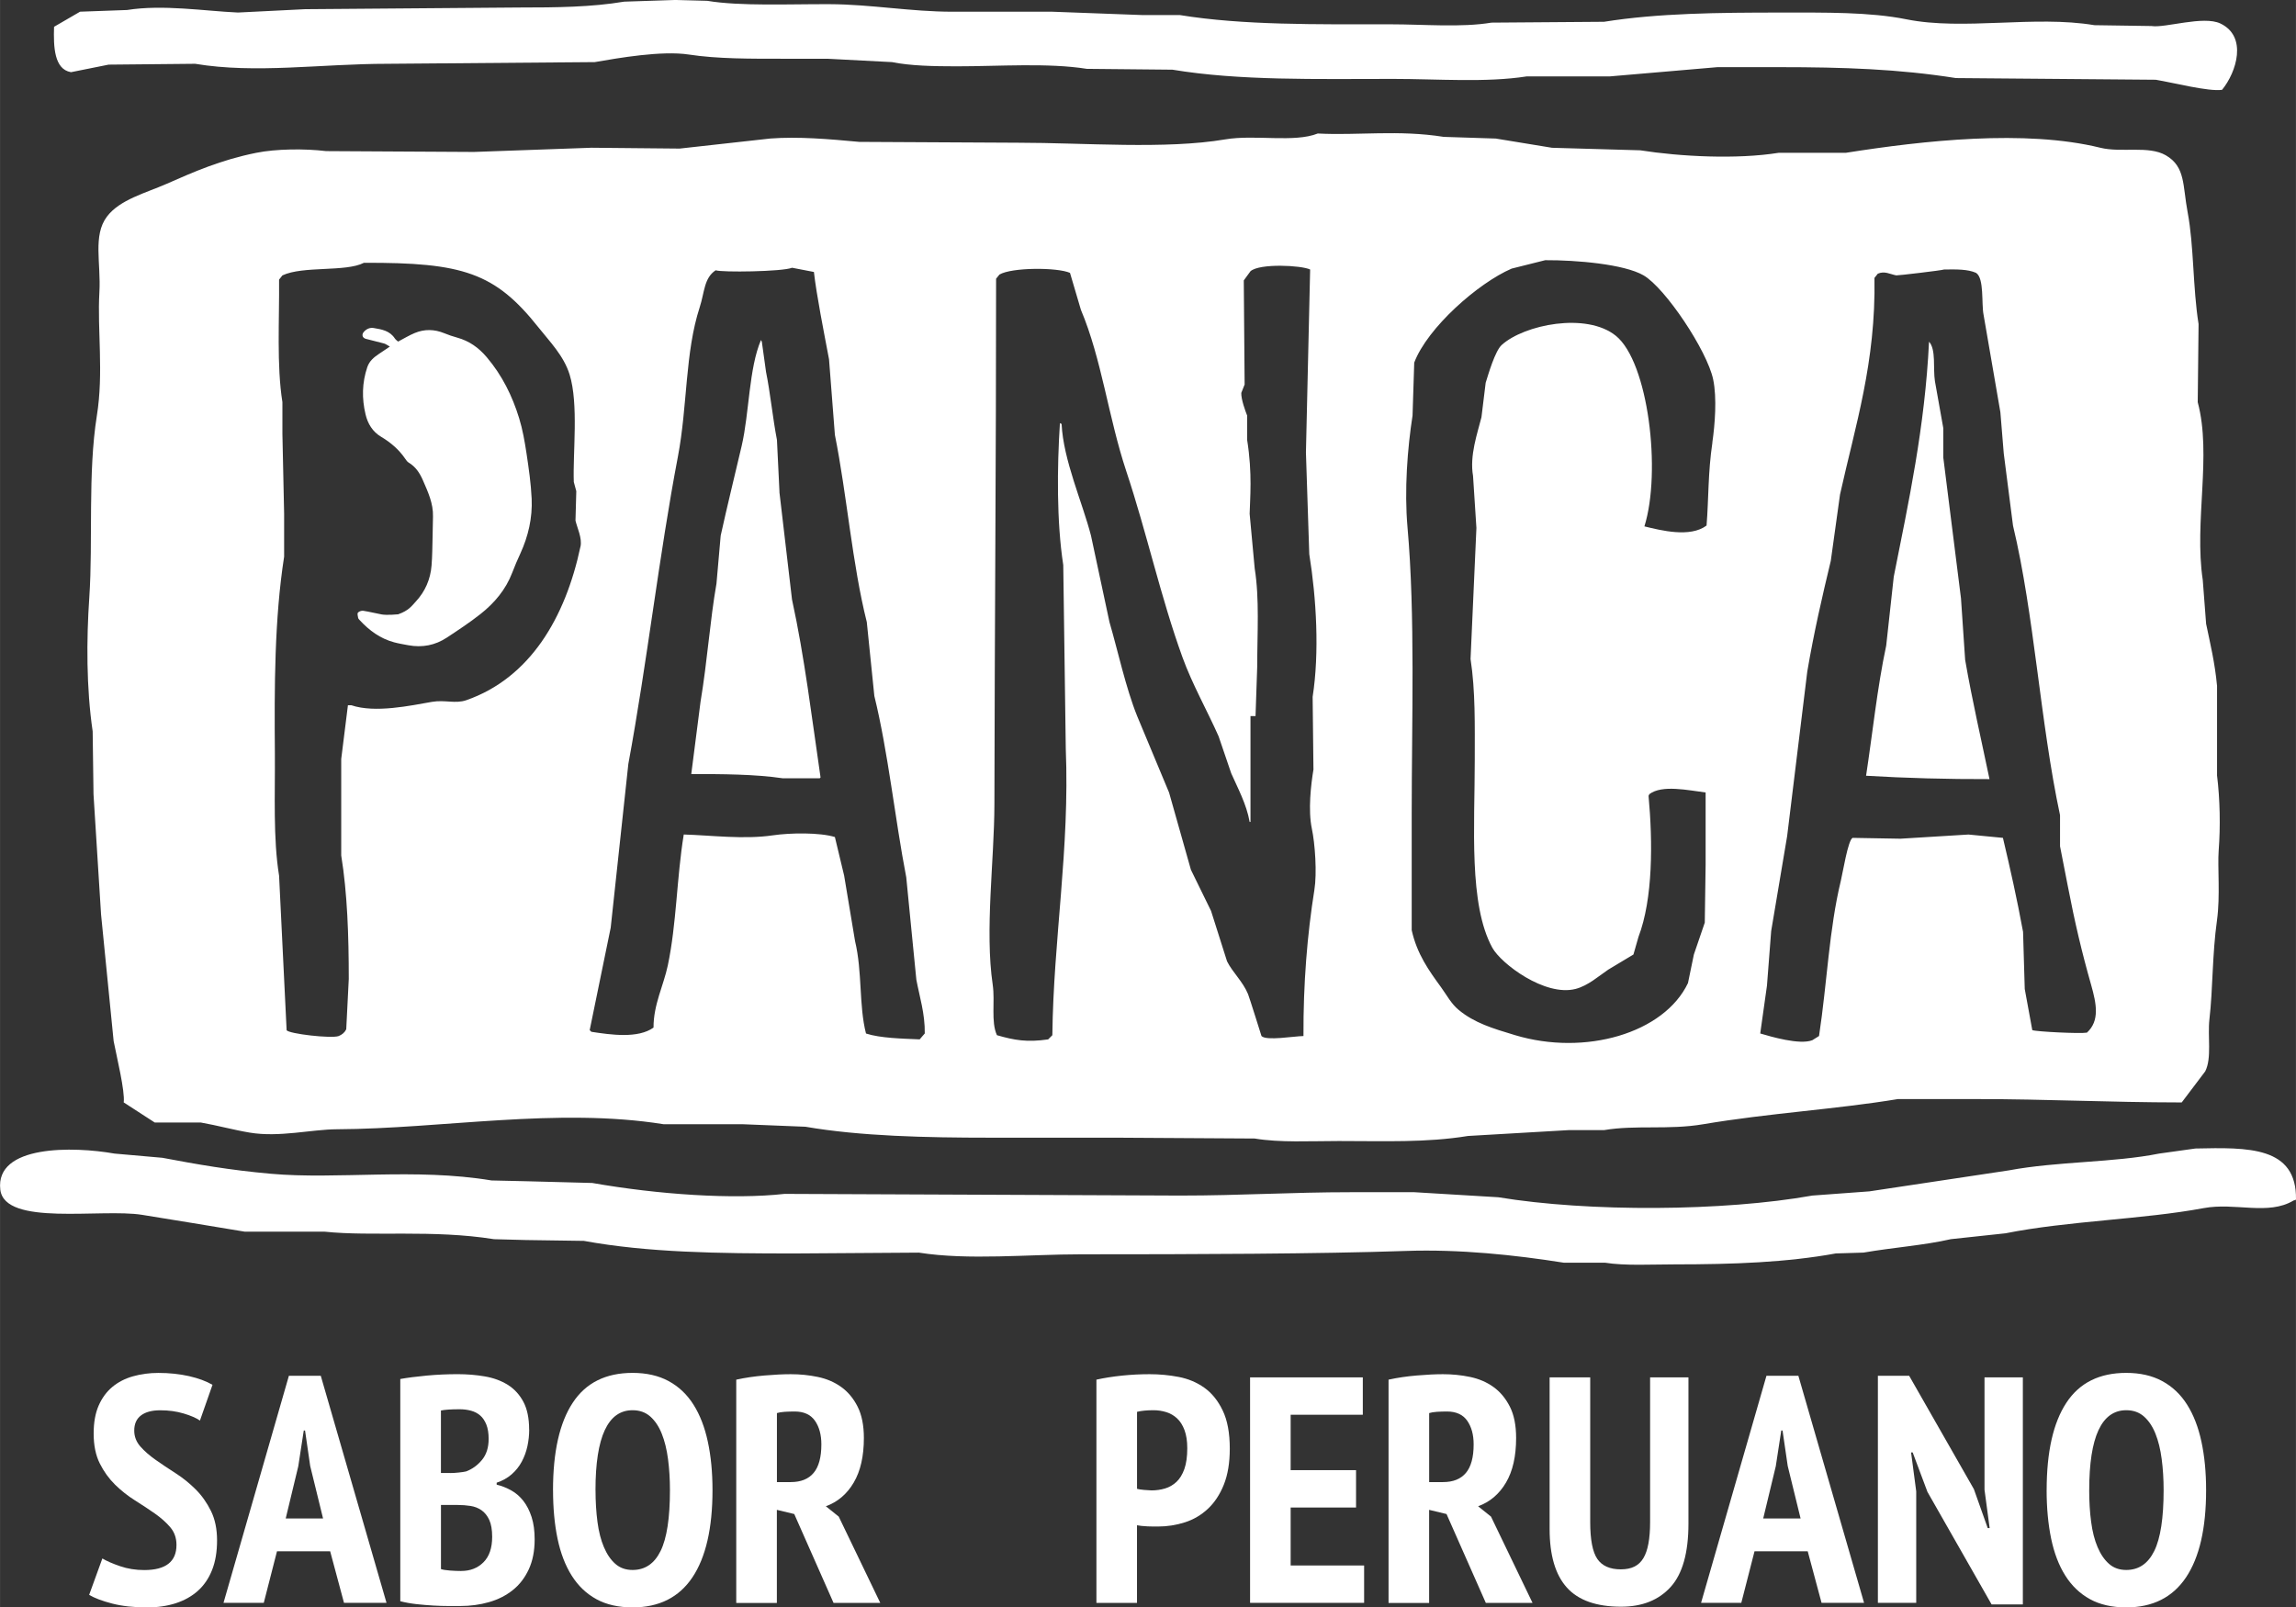
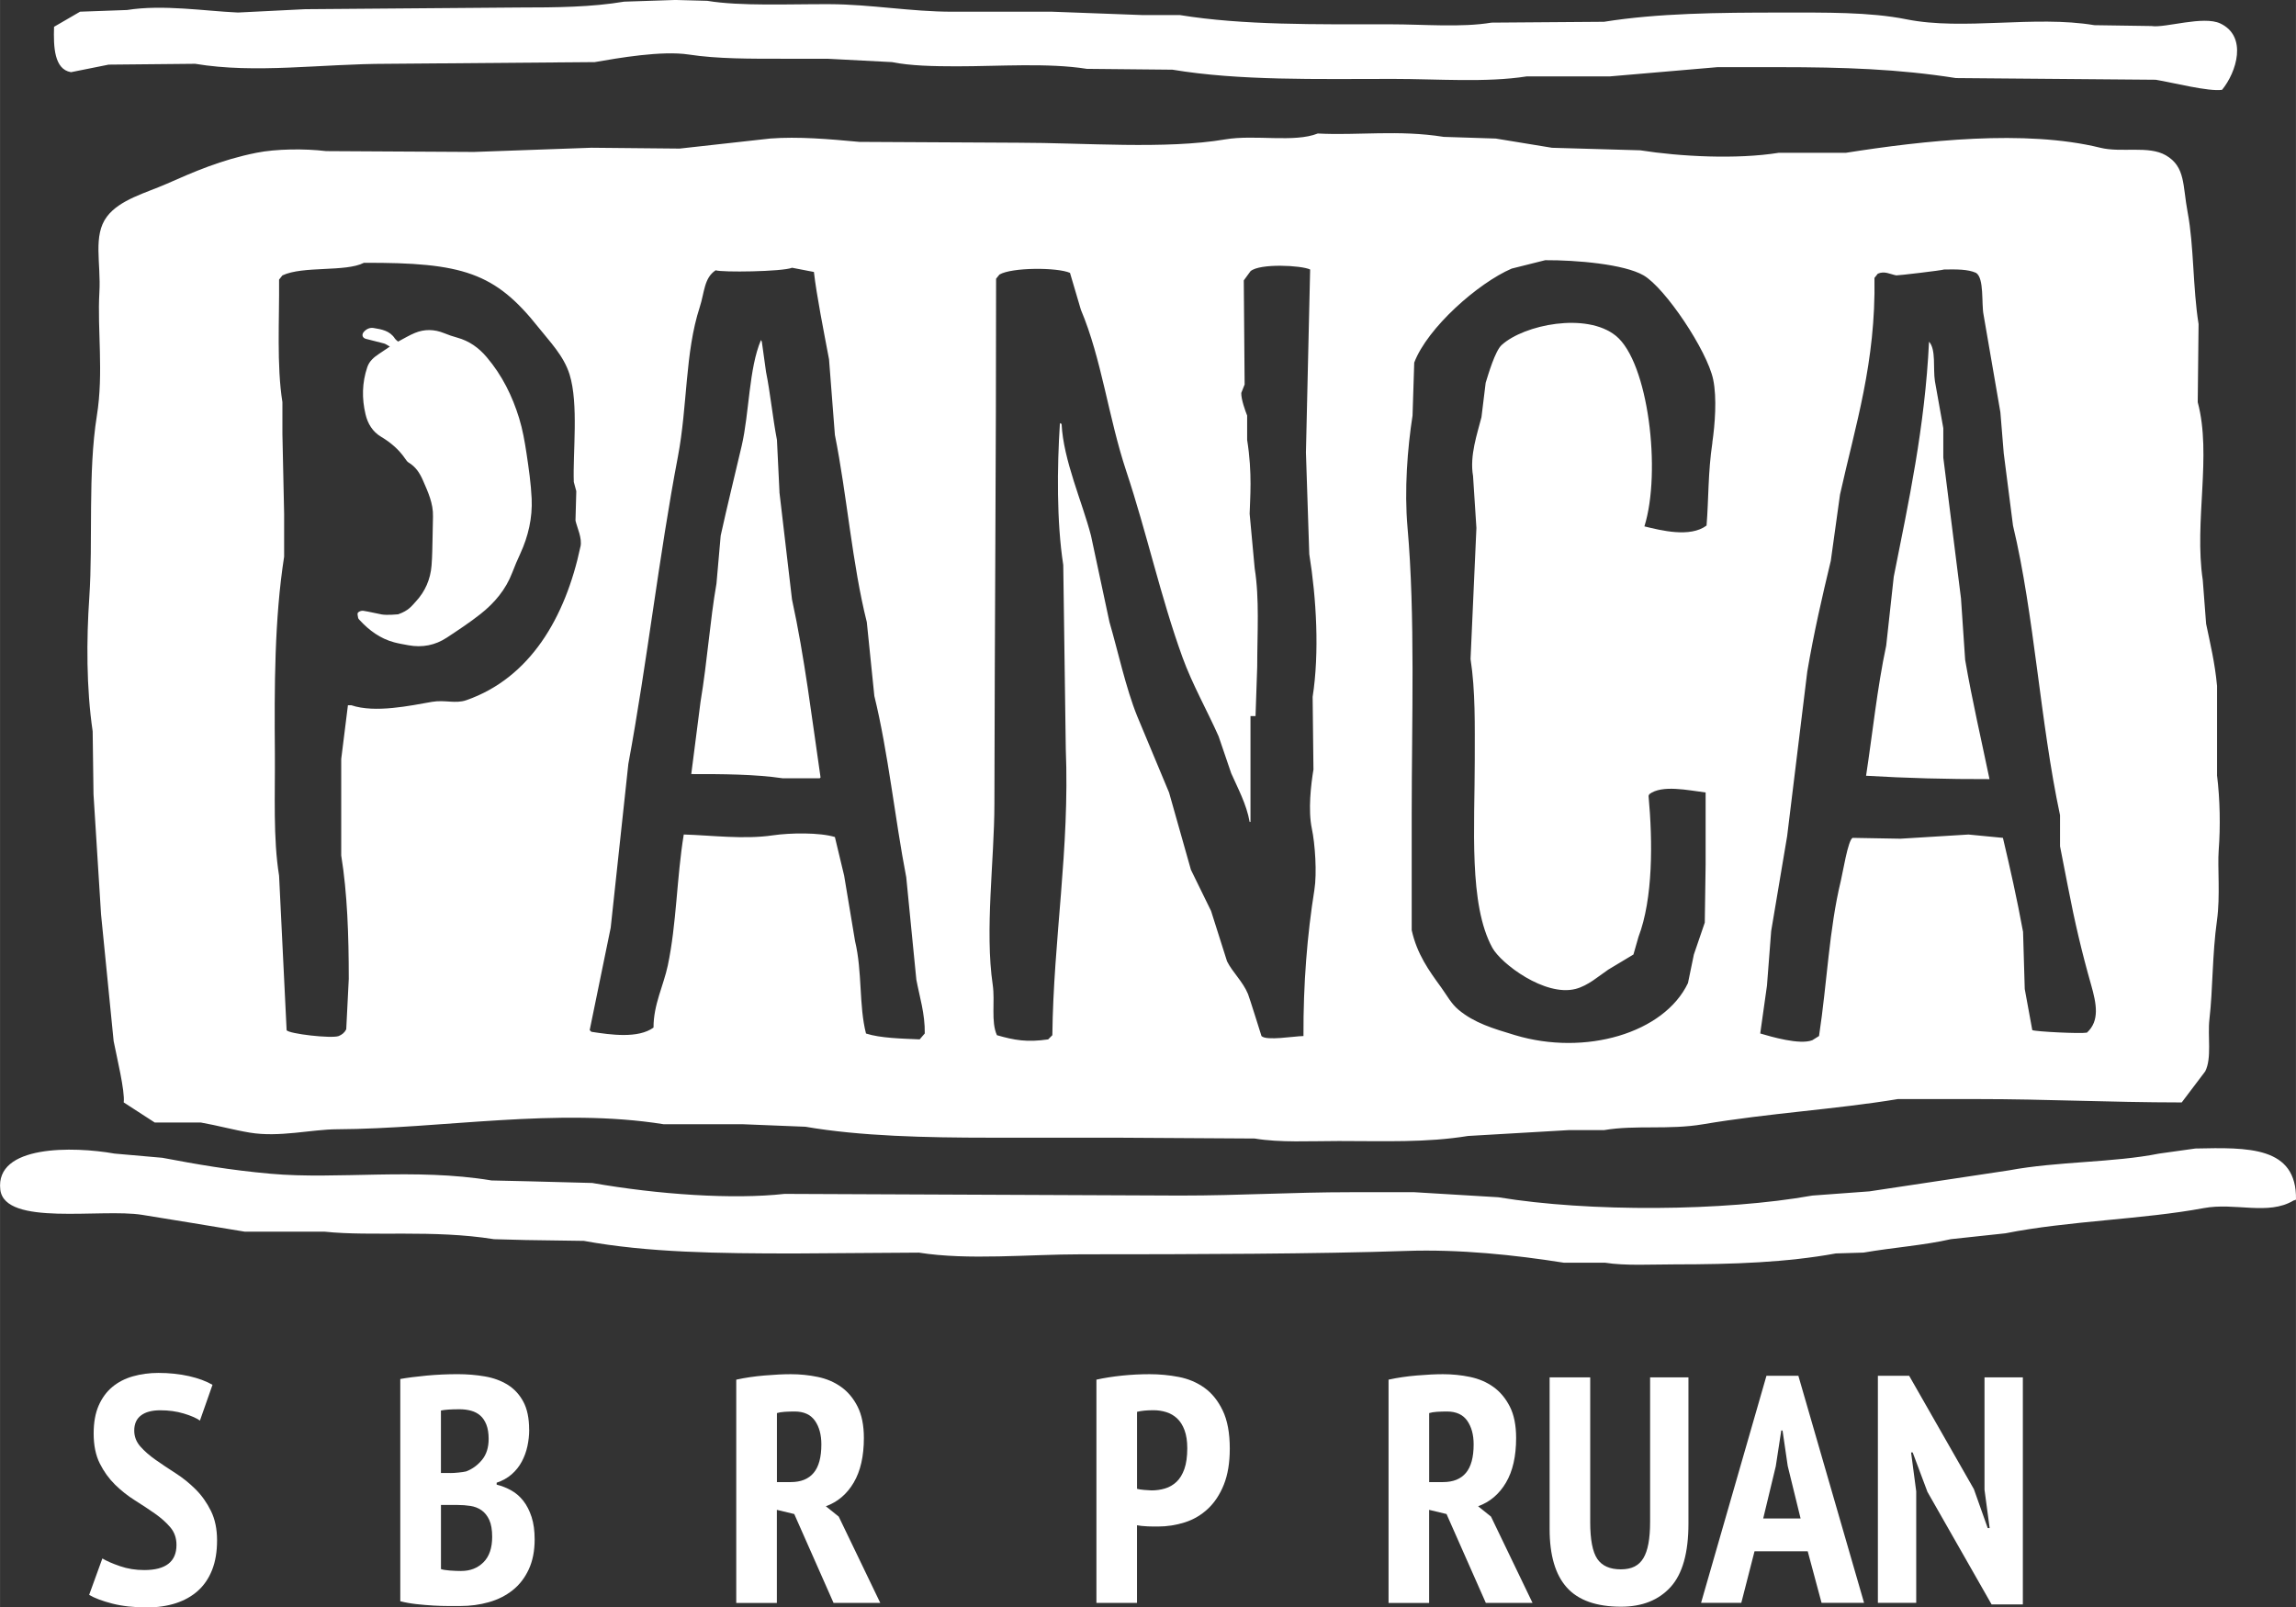
<svg xmlns="http://www.w3.org/2000/svg" id="Capa_2" width="259.87mm" height="181.95mm" viewBox="0 0 736.64 515.78">
  <rect x="0" y="0" width="736.64" height="515.78" fill="#333333" stroke="none" />
  <defs>
    <style>.cls-1{fill-rule:evenodd;}.cls-1,.cls-2{fill:#fff;stroke-width:0px;}</style>
  </defs>
  <g id="Layer_1">
    <path class="cls-1" d="m22.72,23.17c4.04-.81,8.08-1.62,12.12-2.43,9.25-.09,18.5-.18,27.75-.27,19.49,3.25,40.38,0,61.69,0,22.18-.18,44.36-.36,66.53-.54,7.53-1.31,21.49-3.75,30.17-2.43,9.22,1.41,19.8,1.35,30.45,1.35h14.01c6.91.36,13.83.72,20.74,1.08,5.88,1.19,13.35,1.35,20.75,1.35,13.76,0,29.27-1.17,41.76.81,9.16.09,18.32.18,27.48.27,21.49,3.58,46.25,2.96,70.84,2.96,14.21,0,29.82,1.24,42.84-.81h26.68c11.49-.99,22.99-1.98,34.48-2.96h19.94c20.63,0,38.2.6,56.58,3.5,21.37.18,42.75.36,64.12.54,5.57.92,17,3.87,21.28,3.23,4.64-5.67,8.23-17.1-.54-21.28-5.46-2.61-17.81,1.52-22.09.81-6.11-.09-12.22-.18-18.33-.27-19.25-3.23-42.03,1.8-60.35-1.89-11.8-2.37-26.02-2.16-40.14-2.16-20.29,0-39.6.2-56.84,2.96-12.04.09-24.07.18-36.11.27-9.64,1.62-21.78.54-32.32.54-24.01,0-47.38.33-67.62-2.96h-11.86c-9.7-.36-19.39-.72-29.1-1.08h-32.06c-13.36,0-26.27-2.37-39.33-2.42-13.06-.06-28.76.69-39.34-1.08-3.4-.09-6.82-.18-10.23-.27-5.48.18-10.95.36-16.43.54-10.49,1.76-21.57,1.88-33.94,1.88-22.81.18-45.62.36-68.43.54-7.18.35-14.37.71-21.55,1.07-10.7-.48-24.08-2.64-35.56-.81-5.03.18-10.06.36-15.08.54-2.79,1.62-5.56,3.23-8.35,4.85-.21,6.5.07,13.62,5.39,14.55Zm688.6,225.5v-28.56c-.7-7.52-2.18-13.52-3.51-19.94-.35-4.67-.72-9.34-1.07-14.01-2.83-18.84,2.95-40.04-1.62-57.11.09-8.35.18-16.7.27-25.06-1.87-11.73-1.47-25.08-3.5-35.83-1.64-8.68-.66-14.64-7-18.32-5.53-3.21-14.27-.76-21.02-2.43-24.16-5.94-56.82-2.29-81.63,1.62h-21.55c-13.45,2.16-31.61,1.22-44.45-.8-9.43-.27-18.86-.54-28.29-.81-6.02-.99-12.04-1.98-18.05-2.96-5.56-.18-11.14-.36-16.7-.54-14.58-2.32-27.49-.4-40.41-1.08-7.52,3.01-20.17.28-29.64,1.88-19.24,3.27-45.31,1.08-66.54,1.08-16.97-.09-33.95-.18-50.92-.27-9.84-.92-19.62-1.75-28.55-1.08-9.71,1.08-19.4,2.16-29.1,3.23-9.43-.09-18.87-.18-28.29-.27-12.57.45-25.14.9-37.71,1.35-15.81-.09-31.61-.18-47.42-.27-6.91-.83-16.03-.73-22.36.54-11.42,2.29-19.97,6.07-28.83,9.97-6.66,2.93-15,5.03-19.13,10.51-4.57,6.07-1.88,14.9-2.42,24.25-.7,12.23,1.4,25.76-.81,39.61-2.94,18.36-1.22,40.45-2.42,58.19-.94,13.74-.97,29.2,1.07,43.11.09,6.73.18,13.47.27,20.2.8,12.84,1.61,25.68,2.42,38.53,1.35,13.56,2.7,27.12,4.04,40.68.96,4.94,3.7,16.17,3.23,19.67,3.32,2.16,6.65,4.31,9.97,6.46h14.81c5.29.93,10.52,2.38,15.62,3.23,9.51,1.6,19.85-1.04,28.03-1.07,33.7-.16,70.69-7.07,104.79-1.62h25.32c6.74.27,13.48.54,20.2.81,17.54,3.03,38.61,3.51,59.28,3.51h40.41c14.82.09,29.63.18,44.45.27,8.1,1.36,17.78.8,26.94.8,14.81,0,28.05.57,41.49-1.62,10.77-.63,21.55-1.26,32.33-1.88h11.32c10.21-1.72,20.67,0,31.78-1.88,21.12-3.58,42.57-4.78,62.5-8.08h25.32c22.73,0,41.73,1.05,65.74,1.08,2.51-3.32,5.03-6.65,7.54-9.97,2.17-4.25.73-11.32,1.35-16.7,1.13-9.74.87-20.65,2.43-31.79,1.08-7.75.15-17.17.54-22.36.59-7.76.43-16.43-.54-24.25ZM186.23,175.38c-4.84,22.85-16.19,42.18-36.62,49.3-3.54,1.23-6.86-.19-11.05.54-6.83,1.19-18.24,3.67-25.86,1.08h-1.08c-.72,5.74-1.44,11.49-2.15,17.24v30.98c1.96,12.08,2.42,25.67,2.42,39.6-.27,5.39-.54,10.78-.81,16.17-.52,1.06-1.32,1.7-2.42,2.16-2.3.87-16.06-.71-16.71-1.88-.8-16.52-1.61-33.05-2.42-49.58-1.94-12.02-1.25-25.9-1.35-39.33-.17-21.15-.15-43.02,2.97-63.04v-13.74c-.18-8.53-.37-17.06-.55-25.59v-10.24c-1.88-11.81-.95-26.45-1.07-39.33.35-.45.72-.9,1.07-1.35,6.6-3.12,20.28-1.02,26.14-4.04,31.75-.13,42.08,3.16,56.03,20.75,3.52,4.45,8.09,9.03,9.97,15.09,2.94,9.53,1.01,25.1,1.35,34.48.26.99.54,1.98.8,2.96-.09,3.14-.17,6.29-.26,9.43.53,2.32,2.19,5.62,1.61,8.35Zm108.85,158.14c-5.6-.24-12.68-.39-17.24-1.88-2.31-9-1.14-19.78-3.51-29.64-1.17-7.01-2.33-14.01-3.5-21.02-.99-4.13-1.98-8.26-2.97-12.39-4.84-1.49-14.29-1.37-19.94-.54-9.25,1.37-19.81-.02-28.55-.27-2.28,13.95-2.29,28.63-5.12,42.03-1.37,6.46-4.61,12.58-4.58,19.93-4.97,3.58-13.77,2.3-19.94,1.35-.18-.18-.36-.36-.54-.54,2.24-10.96,4.49-21.92,6.74-32.87,1.88-17.51,3.77-35.03,5.66-52.54,6.05-32.69,9.86-66.97,15.9-98.6,3.11-16.35,2.25-33.36,7-47.96,1.55-4.74,1.36-9.4,5.12-11.85,1.9.71,21.34.46,24.52-.81,2.33.45,4.67.9,7,1.35.87,7.6,3.15,18.98,4.85,28.02.63,8.08,1.26,16.17,1.88,24.25,3.86,19.26,5.56,41.46,10.24,60.08.8,7.9,1.61,15.81,2.42,23.71,4.43,18.01,6.63,39.53,10.24,58.19.63,6.37,1.26,12.75,1.88,19.12.46,4.58.9,9.16,1.36,13.74,1.04,5.52,2.79,10.89,2.7,17.24-.54.62-1.08,1.25-1.62,1.88Zm126.35-86.75c-.84,5.04-1.79,13.18-.54,19.13,1.03,4.84,1.68,14.26.81,19.67-2.29,14.35-3.57,29.99-3.5,46.88-3.05.04-11.92,1.61-13.47,0,0,0-3.9-12.47-4.32-13.47-1.68-4.07-5.02-7.03-6.73-10.51-1.71-5.39-3.42-10.78-5.13-16.17-2.15-4.4-4.31-8.8-6.46-13.2-2.34-8.26-4.67-16.52-7.01-24.78-3.41-8.17-6.82-16.35-10.23-24.52-3.66-9.05-6.23-21.11-8.89-30.17-1.98-9.25-3.95-18.5-5.93-27.75-2.77-10.74-8.87-24.19-9.43-35.83-.18-.09-.37-.18-.54-.27-.91,14.18-1.08,31.57,1.07,45.53.27,19.66.54,39.34.81,59,1.29,32.18-3.96,61.02-4.31,91.87-.45.45-.89.9-1.35,1.35-6.79.98-10.76.28-16.43-1.35-1.98-4.33-.56-10.78-1.35-16.17-2.58-17.51.51-39.9.54-57.92.08-56.47.55-110.48.54-168.65.36-.45.72-.9,1.08-1.34,3.93-2.33,18.54-2.34,22.63-.54,1.17,3.95,2.33,7.9,3.5,11.85,6.68,15.82,8.79,34.4,14.54,51.73,6.69,20.13,11.01,40.34,18.06,59.8,3.09,8.54,7.98,17.2,11.58,25.33,1.35,3.95,2.7,7.9,4.04,11.85,2.07,4.71,4.93,9.92,5.92,15.62h.27v-33.95h1.62c.17-5.29.36-10.6.54-15.89,0-10.78.76-21.68-.81-31.52-.54-5.84-1.07-11.68-1.62-17.51.11-4.88.92-12.91-.8-23.71v-7.81c-.55-1.38-1.97-5.24-1.88-7.27.35-.9.72-1.8,1.07-2.7-.09-11.13-.18-22.27-.27-33.4.72-.99,1.44-1.98,2.16-2.96,3.01-2.57,16.31-1.89,19.13-.54-.45,19.57-.9,39.16-1.35,58.73.36,10.86.72,21.73,1.07,32.6,2.29,14.21,3.29,31.58,1.08,45.8.09,7.72.17,15.45.26,23.17Zm127.98-104.8c-1.46,9.83-1.18,18.05-1.88,26.67-5.29,3.96-14.65,1.55-19.94.27,5.48-17.55,1.28-52.72-9.16-61.16-9.43-7.63-29.43-3.59-36.64,2.96-2.11,1.91-4.29,9.42-5.13,12.12-.45,3.68-.89,7.36-1.35,11.04-1.27,5.09-3.86,12.31-2.7,18.86.36,5.57.72,11.13,1.08,16.7-.63,14.01-1.26,28.02-1.88,42.03,1.58,10.28,1.35,21.28,1.35,32.33,0,21.5-1.98,46.45,5.65,60.35,2.8,5.08,16.84,15.71,26.67,13.2,4.01-1.02,7.47-4.15,10.51-6.2,2.69-1.62,5.39-3.24,8.08-4.85.54-1.88,1.08-3.77,1.62-5.66,4.66-12.21,4.6-30.46,3.23-45.26.09-.18.18-.36.26-.54,4.08-3.08,12.34-1.25,18.05-.54v23.17c-.09,6.2-.18,12.39-.27,18.59-1.16,3.41-2.33,6.83-3.5,10.24-.63,3.06-1.26,6.11-1.89,9.16-7.68,16.11-33.02,23.48-55.5,16.71-7.23-2.18-12.98-3.9-18.05-8.08-2.43-2-3.79-4.69-5.66-7.27-3.89-5.35-7.71-10.61-9.43-18.32v-37.45c0-29.89,1.16-63.57-1.35-91.87-1.05-11.88-.02-25.32,1.62-35.83.18-5.66.36-11.32.54-16.98,4.22-11.18,20.5-25.54,31.26-30.17,3.59-.9,7.18-1.79,10.77-2.7,10.07-.05,25.32,1.28,31.52,4.85,6.96,4.01,20.41,24.13,22.36,33.4,1.26,5.97.55,14.65-.26,20.21Zm120.15,189.39c-2.18.39-16.41-.32-17.52-.81-.8-4.4-1.61-8.8-2.42-13.2-.18-6.11-.35-12.21-.54-18.32-1.97-10.75-4.14-20.36-6.46-30.17-3.69-.36-7.37-.72-11.05-1.07-7.27.45-14.55.9-21.82,1.34-5.12-.09-10.24-.18-15.36-.27-1.48.71-3.15,11.19-3.77,13.74-3.8,15.69-4.38,32.51-7,49.84-.72.45-1.44.9-2.16,1.35-4.07,1.59-13.33-1.17-16.71-2.16.72-5.12,1.44-10.24,2.16-15.35.45-5.84.9-11.68,1.35-17.51,1.7-10.15,3.41-20.29,5.12-30.44,2.16-17.6,4.32-35.2,6.46-52.8,2.13-12.56,4.75-23.91,7.55-35.56.98-7.09,1.98-14.19,2.96-21.28,4.92-22.22,11.52-42.37,11.05-69.51.36-.45.71-.9,1.07-1.35,2.2-.97,3.89.16,5.93.54.38.07,14.53-1.58,15.36-1.89,3.88-.05,7.58-.12,10.23,1.08,2.68,1.7,1.69,9.9,2.42,13.47,1.79,10.42,3.6,20.84,5.39,31.25.36,4.4.72,8.8,1.08,13.2.99,7.72,1.97,15.45,2.97,23.17,6.85,28.6,8.69,62.95,15.09,92.94v9.97c.81,4.13,1.61,8.26,2.42,12.39,2.34,12.14,4.57,21.58,7.55,32.06,1.75,6.17,2.79,11.58-1.35,15.36ZM250.08,157.87c-.26-5.57-.54-11.14-.81-16.7-1.35-7.01-2.17-15.33-3.5-21.82-.46-3.23-.9-6.46-1.35-9.7-.09-.18-.18-.36-.27-.54-3.9,9.09-3.75,23.47-6.19,33.94-2.15,9.19-4.62,19.2-6.74,28.83-.46,5.12-.9,10.24-1.35,15.36-2.13,12.26-2.89,24.59-5.12,37.98-.99,7.72-1.97,15.45-2.97,23.17,9.84-.02,20.51.04,29.36,1.35h11.85c.09-.09.18-.18.27-.27-2.77-18.93-5.15-38.77-9.16-57.11-1.35-11.5-2.7-22.99-4.04-34.48Zm379.06,33.95c-1.89-15-3.77-30-5.65-44.99v-9.43c-.9-5.03-1.79-10.06-2.69-15.09-.64-4.07.42-10.19-1.89-12.66-1.32,27.45-6.57,51.55-11.32,75.43-.81,7.37-1.61,14.73-2.42,22.09-2.88,13.46-4.44,28.62-6.46,41.76,12.77.76,26.1,1.12,39.6,1.08-2.66-12.83-5.51-24.96-7.81-38.26-.45-6.65-.89-13.29-1.35-19.93Zm75.17,176.73c-3.86.54-7.72,1.08-11.58,1.62-14.69,2.94-32.46,2.45-48.23,5.39-14.91,2.24-29.82,4.49-44.72,6.73-6.11.45-12.21.9-18.32,1.35-28.38,5.07-71.69,5.34-100.76.54-8.98-.54-17.96-1.08-26.94-1.62h-20.2c-19.51,0-35.15,1.08-54.95,1.08-42.29-.18-84.6-.36-126.89-.54-16.54,1.85-40.57.21-61.7-3.5-6.83-.18-13.66-.36-20.48-.54-3.95-.09-7.9-.18-11.85-.27-24.64-4.08-49.3-.23-70.85-2.15-13.25-1.18-23.59-3.01-34.75-5.12-5.12-.45-10.23-.9-15.36-1.35-13.21-2.35-38.34-2.85-36.64,11.58,1.4,11.87,32.38,5.95,45.53,8.08,10.8,1.75,21.31,3.46,32.87,5.39h25.59c15.42,1.62,34.72-.72,54.42,2.42,3.41.09,6.82.18,10.23.27,6.19.09,12.39.18,18.59.27,20.54,3.76,43.07,4.04,67.62,4.04,13.28-.09,26.58-.18,39.88-.27,15.84,2.51,35.15.54,52,.54,36.23,0,76.47-.12,104.25-1.08,17.15-.6,34.91,1.28,50.65,3.77h13.2c6.54,1.04,14.98.54,22.36.54,18.91,0,35.98-.63,51.72-3.51,2.97-.09,5.93-.18,8.89-.27,9.27-1.61,19.56-2.35,28.02-4.31,5.84-.63,11.68-1.26,17.52-1.88,20.04-4,44.08-4.44,63.58-8.08,10.14-1.89,20.7,2.44,28.83-2.43.27-.09.55-.18.81-.27.31-17.18-15.36-16.79-32.33-16.43Z" />
    <path class="cls-1" d="m127.76,197.11c3.37-1.19,4.32-2.66,5.61-4.05,3.03-3.26,4.73-7.17,5.08-11.59.25-3.03.25-6.08.33-9.13.06-2.19.07-4.39.13-6.59.12-4.23-1.62-7.92-3.25-11.67-1.02-2.32-2.31-4.31-4.55-5.64-.44-.26-.78-.74-1.07-1.18-2.03-2.99-4.69-5.27-7.77-7.1-2.76-1.64-4.3-4.23-5-7.21-1.21-5.07-1.13-10.13.56-15.13.67-1.98,2.11-3.16,3.73-4.25,1.03-.7,2.07-1.39,3.51-2.36-.83-.45-1.31-.84-1.85-.99-1.94-.54-3.91-.96-5.85-1.49-1.15-.32-1.43-1.39-.61-2.28.83-.91,1.9-1.4,3.14-1.19,2.58.42,5.16.88,6.76,3.33.29.44.76.75,1.05,1.02,1.91-1,3.59-2.03,5.39-2.77,3.12-1.29,6.28-1.2,9.42.08,1.36.56,2.76,1.04,4.17,1.42,3.84,1.06,6.86,3.21,9.46,6.27,4.92,5.79,8.2,12.42,10.4,19.58,1.13,3.66,1.79,7.5,2.37,11.31.72,4.83,1.43,9.69,1.65,14.55.27,6.12-1.08,12.03-3.66,17.63-.92,1.99-1.79,4.01-2.57,6.07-2.08,5.45-5.71,9.75-10.2,13.29-3.43,2.71-7.11,5.13-10.77,7.55-3.75,2.48-7.91,3.28-12.35,2.46-1.54-.29-3.09-.54-4.61-.95-4.41-1.19-7.94-3.78-11-7.09-.22-.23-.47-.49-.52-.78-.1-.55-.32-1.33-.05-1.65.33-.4,1.15-.67,1.69-.59,1.99.3,3.93.81,5.91,1.17,1.7.32,5.33-.04,5.33-.04Z" />
    <path class="cls-2" d="m56.61,495.73c0-2.2-.66-4.08-1.97-5.63-1.31-1.55-2.95-3.01-4.91-4.39-1.97-1.38-4.1-2.79-6.41-4.24-2.31-1.45-4.44-3.13-6.41-5.06-1.96-1.93-3.6-4.2-4.91-6.82-1.31-2.62-1.96-5.82-1.96-9.61,0-3.51.53-6.49,1.6-8.94,1.07-2.44,2.53-4.44,4.39-5.99,1.86-1.55,4.07-2.69,6.62-3.41,2.54-.72,5.27-1.09,8.16-1.09,3.51,0,6.79.35,9.82,1.03,3.03.69,5.54,1.62,7.54,2.79l-4.03,11.47c-1.18-.83-2.92-1.58-5.22-2.27-2.31-.69-4.8-1.03-7.49-1.03s-4.75.55-6.2,1.65c-1.45,1.1-2.17,2.72-2.17,4.86,0,1.93.66,3.63,1.97,5.12,1.31,1.48,2.94,2.91,4.91,4.29,1.96,1.38,4.1,2.81,6.41,4.29,2.31,1.48,4.44,3.2,6.41,5.17,1.97,1.96,3.6,4.27,4.91,6.92,1.31,2.65,1.96,5.8,1.96,9.45s-.53,6.82-1.6,9.51c-1.07,2.69-2.58,4.91-4.55,6.67-1.96,1.76-4.32,3.08-7.08,3.98-2.76.89-5.82,1.35-9.2,1.35-4.27,0-8.01-.41-11.22-1.24-3.2-.83-5.67-1.76-7.39-2.79l4.24-11.68c1.38.83,3.27,1.65,5.69,2.48,2.41.83,4.99,1.24,7.75,1.24,6.89,0,10.34-2.69,10.34-8.06Z" />
-     <path class="cls-2" d="m105.91,497.79h-17.05l-4.24,16.54h-12.92l20.98-72.86h10.23l21.09,72.86h-13.64l-4.44-16.54Zm-14.26-10.54h11.99l-4.13-16.85-1.65-11.37h-.41l-1.76,11.47-4.03,16.74Z" />
    <path class="cls-2" d="m169.78,458.73c0,1.79-.19,3.56-.57,5.32-.38,1.76-.98,3.41-1.81,4.96-.83,1.55-1.91,2.91-3.25,4.08-1.34,1.17-2.95,2.07-4.81,2.69v.62c1.65.41,3.22,1.03,4.7,1.86,1.48.83,2.77,1.95,3.87,3.36,1.1,1.41,1.98,3.14,2.64,5.17.66,2.04.98,4.43.98,7.18,0,3.72-.64,6.94-1.91,9.66-1.27,2.72-2.99,4.94-5.17,6.66-2.17,1.72-4.7,3-7.6,3.82-2.9.83-5.96,1.24-9.2,1.24h-3.72c-1.52,0-3.15-.05-4.91-.15-1.76-.1-3.56-.26-5.43-.46-1.86-.21-3.58-.52-5.17-.93v-71.31c2.27-.41,5.08-.77,8.42-1.09,3.34-.31,6.67-.46,9.98-.46,3.03,0,5.94.24,8.73.72,2.79.48,5.24,1.38,7.34,2.69,2.1,1.31,3.77,3.12,5.01,5.43,1.24,2.31,1.86,5.29,1.86,8.94Zm-25.32,13.95c.76,0,1.63-.05,2.64-.16,1-.1,1.81-.22,2.43-.36,2-.75,3.71-2,5.12-3.72,1.41-1.72,2.12-3.96,2.12-6.72,0-1.79-.24-3.31-.72-4.55-.49-1.24-1.14-2.22-1.97-2.94-.82-.72-1.81-1.24-2.95-1.55-1.14-.31-2.36-.47-3.67-.47-2.83,0-4.82.14-6,.41v20.05h3Zm3.52,31.42c2.89,0,5.27-.93,7.13-2.79,1.86-1.86,2.79-4.58,2.79-8.16,0-2.27-.31-4.08-.93-5.43-.62-1.34-1.45-2.38-2.48-3.1-1.03-.72-2.22-1.19-3.56-1.39-1.34-.21-2.74-.31-4.19-.31h-5.27v20.57c.55.21,1.5.36,2.85.47,1.34.1,2.56.15,3.67.15Z" />
-     <path class="cls-2" d="m177.42,478.16c0-12.26,2.1-21.6,6.31-28.01,4.2-6.41,10.61-9.61,19.22-9.61,4.48,0,8.33.88,11.58,2.64,3.24,1.76,5.89,4.27,7.96,7.55,2.07,3.27,3.6,7.23,4.6,11.88,1,4.65,1.5,9.84,1.5,15.56,0,12.26-2.16,21.6-6.46,28.01-4.31,6.41-10.7,9.61-19.17,9.61-4.55,0-8.42-.88-11.63-2.64-3.21-1.76-5.84-4.27-7.91-7.55-2.06-3.27-3.58-7.23-4.55-11.88-.97-4.65-1.44-9.84-1.44-15.56Zm13.64,0c0,3.65.21,7.04.62,10.18.41,3.14,1.1,5.84,2.07,8.11.96,2.27,2.18,4.07,3.67,5.37,1.48,1.31,3.32,1.96,5.53,1.96,4,0,6.99-2.03,8.99-6.1,2-4.06,3-10.58,3-19.53,0-3.51-.21-6.84-.62-9.97-.41-3.13-1.09-5.85-2.02-8.16-.93-2.31-2.15-4.13-3.67-5.48-1.52-1.34-3.41-2.02-5.69-2.02-7.92,0-11.89,8.54-11.89,25.63Z" />
    <path class="cls-2" d="m236.23,442.71c2.83-.62,5.86-1.07,9.1-1.34,3.24-.28,6.03-.41,8.37-.41,2.97,0,5.86.29,8.68.88,2.83.59,5.32,1.65,7.49,3.21,2.17,1.55,3.93,3.65,5.27,6.3,1.34,2.65,2.02,6.01,2.02,10.08,0,5.86-1.09,10.63-3.26,14.31-2.17,3.69-5.15,6.22-8.94,7.6l4.13,3.31,13.33,27.7h-14.99l-12.61-28.52-5.58-1.34v29.87h-13.03v-71.62Zm13.03,32.87h4.44c3.24,0,5.69-.98,7.34-2.95,1.65-1.96,2.48-5.01,2.48-9.15,0-3.1-.69-5.63-2.07-7.6-1.38-1.96-3.55-2.95-6.51-2.95-1.11,0-2.17.04-3.2.1-1.03.07-1.86.21-2.48.41v22.12Z" />
    <path class="cls-2" d="m351.77,442.71c2.48-.55,5.2-.98,8.16-1.29,2.96-.31,5.93-.46,8.89-.46,3.17,0,6.29.29,9.35.88,3.07.59,5.8,1.74,8.22,3.46,2.42,1.72,4.38,4.15,5.89,7.29,1.52,3.14,2.28,7.22,2.28,12.25,0,4.55-.64,8.41-1.91,11.57-1.27,3.17-2.98,5.75-5.12,7.75-2.13,2-4.6,3.45-7.39,4.34-2.79.89-5.67,1.34-8.63,1.34h-1.34c-.62,0-1.27-.02-1.96-.05-.69-.03-1.36-.08-2.02-.15-.65-.07-1.12-.14-1.4-.21v24.91h-13.02v-71.62Zm13.02,35.03c.41.14,1.19.26,2.33.36,1.14.1,1.91.15,2.33.15,1.52,0,2.96-.21,4.34-.62,1.38-.41,2.6-1.12,3.67-2.12,1.07-1,1.91-2.38,2.53-4.13.62-1.76.93-3.98.93-6.67,0-2.27-.29-4.2-.88-5.79-.59-1.58-1.38-2.84-2.38-3.77-1-.93-2.15-1.6-3.46-2.01-1.31-.41-2.68-.62-4.13-.62-2.13,0-3.89.17-5.27.52v24.7Z" />
-     <path class="cls-2" d="m401.07,441.98h36.17v11.99h-23.15v17.78h20.98v11.99h-20.98v18.6h23.57v11.99h-36.59v-72.35Z" />
    <path class="cls-2" d="m445.51,442.71c2.82-.62,5.85-1.07,9.09-1.34,3.24-.28,6.03-.41,8.37-.41,2.96,0,5.86.29,8.68.88,2.82.59,5.32,1.65,7.49,3.21,2.17,1.55,3.92,3.65,5.27,6.3,1.35,2.65,2.02,6.01,2.02,10.08,0,5.86-1.08,10.63-3.25,14.31-2.17,3.69-5.15,6.22-8.94,7.6l4.13,3.31,13.33,27.7h-14.99l-12.61-28.52-5.58-1.34v29.87h-13.02v-71.62Zm13.02,32.87h4.45c3.24,0,5.68-.98,7.34-2.95,1.65-1.96,2.48-5.01,2.48-9.15,0-3.1-.69-5.63-2.07-7.6-1.38-1.96-3.55-2.95-6.51-2.95-1.1,0-2.17.04-3.21.1-1.03.07-1.86.21-2.48.41v22.12Z" />
    <path class="cls-2" d="m529.43,441.98h12.29v46.92c0,9.37-1.91,16.16-5.73,20.36-3.83,4.2-9.11,6.31-15.87,6.31-7.92,0-13.73-2.05-17.41-6.15-3.69-4.1-5.53-10.35-5.53-18.76v-48.68h13.02v46.41c0,5.65.76,9.6,2.27,11.83,1.52,2.24,4.03,3.36,7.55,3.36s5.79-1.19,7.23-3.57c1.45-2.38,2.17-6.25,2.17-11.63v-46.41Z" />
    <path class="cls-2" d="m579.97,497.79h-17.05l-4.24,16.54h-12.91l20.98-72.86h10.24l21.08,72.86h-13.64l-4.44-16.54Zm-14.26-10.54h11.99l-4.13-16.85-1.66-11.37h-.41l-1.76,11.47-4.03,16.74Z" />
    <path class="cls-2" d="m618.42,478.77l-4.76-12.71h-.51l1.65,12.5v35.76h-12.3v-72.86h10.03l20.77,36.38,4.44,12.5h.62l-1.65-12.3v-36.07h12.3v72.86h-10.03l-20.56-36.07Z" />
-     <path class="cls-2" d="m656.65,478.16c0-12.26,2.1-21.6,6.31-28.01,4.2-6.41,10.61-9.61,19.22-9.61,4.47,0,8.33.88,11.57,2.64,3.24,1.76,5.89,4.27,7.96,7.55,2.07,3.27,3.6,7.23,4.6,11.88,1,4.65,1.5,9.84,1.5,15.56,0,12.26-2.15,21.6-6.46,28.01-4.31,6.41-10.7,9.61-19.17,9.61-4.55,0-8.43-.88-11.63-2.64-3.21-1.76-5.84-4.27-7.91-7.55-2.07-3.27-3.58-7.23-4.55-11.88-.96-4.65-1.45-9.84-1.45-15.56Zm13.65,0c0,3.65.2,7.04.62,10.18.41,3.14,1.1,5.84,2.07,8.11.96,2.27,2.19,4.07,3.67,5.37,1.48,1.31,3.32,1.96,5.53,1.96,3.99,0,6.99-2.03,8.99-6.1,2-4.06,3-10.58,3-19.53,0-3.51-.21-6.84-.62-9.97-.41-3.13-1.08-5.85-2.01-8.16-.93-2.31-2.15-4.13-3.67-5.48-1.52-1.34-3.41-2.02-5.68-2.02-7.93,0-11.89,8.54-11.89,25.63Z" />
  </g>
</svg>